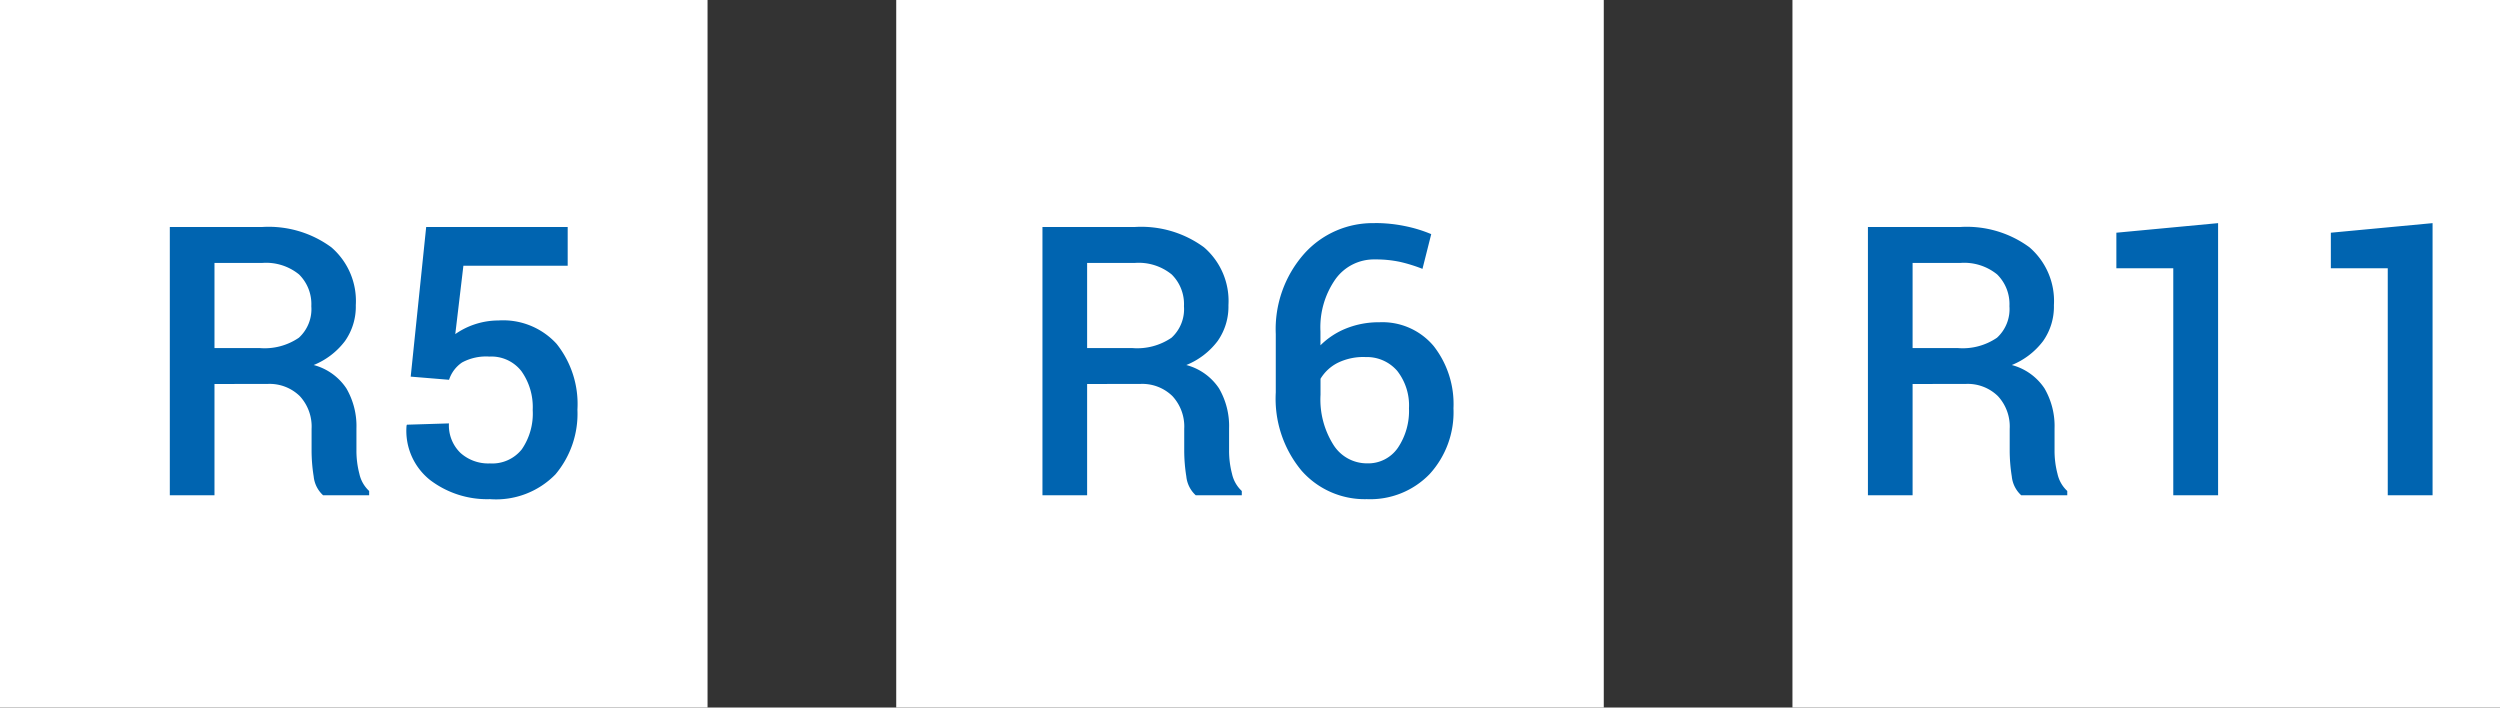
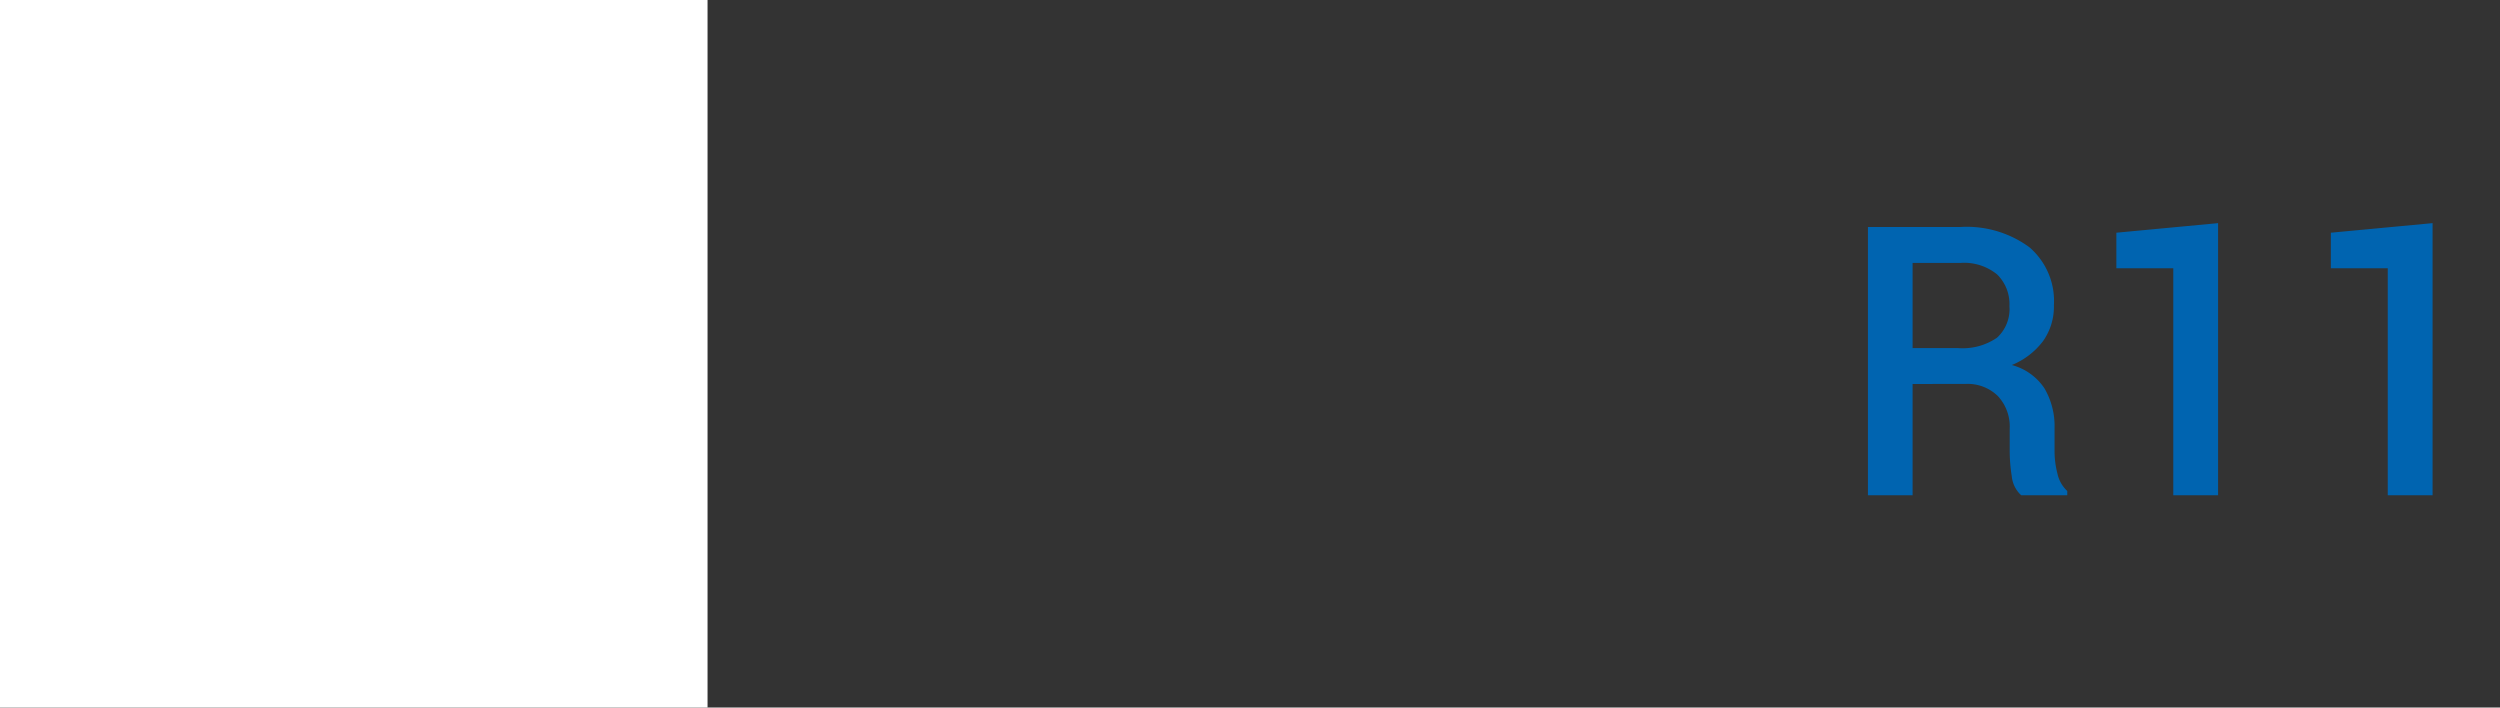
<svg xmlns="http://www.w3.org/2000/svg" width="106" height="30" viewBox="0 0 106 30">
  <rect x="0" y="0" width="106" height="30" fill="#333333" stroke="none" />
  <g id="Group_159052" data-name="Group 159052" transform="translate(-573 -2724.021)">
    <rect id="Rectangle_70095" data-name="Rectangle 70095" width="30" height="30" transform="translate(573 2724.021)" fill="#fff" />
-     <rect id="Rectangle_70098" data-name="Rectangle 70098" width="30" height="30" transform="translate(611 2724.021)" fill="#fff" />
-     <rect id="Rectangle_70109" data-name="Rectangle 70109" width="30" height="30" transform="translate(649 2724.021)" fill="#fff" />
-     <path id="Path_36240" data-name="Path 36240" d="M3.094-4.719V0H1.2V-11.375H5.109a4.489,4.489,0,0,1,2.938.859A3,3,0,0,1,9.086-8.062a2.537,2.537,0,0,1-.457,1.52A3.136,3.136,0,0,1,7.3-5.523a2.4,2.4,0,0,1,1.387.992,3.178,3.178,0,0,1,.426,1.7v.945a3.833,3.833,0,0,0,.125.977,1.4,1.4,0,0,0,.414.727V0H7.7a1.249,1.249,0,0,1-.4-.8A7.035,7.035,0,0,1,7.211-1.9v-.914a1.9,1.9,0,0,0-.5-1.391,1.829,1.829,0,0,0-1.371-.516Zm0-1.523H5.008A2.576,2.576,0,0,0,6.672-6.68,1.642,1.642,0,0,0,7.2-8.016,1.767,1.767,0,0,0,6.68-9.363a2.212,2.212,0,0,0-1.57-.488H3.094Zm8.32,1.211.656-6.344h6v1.641H13.648l-.344,2.9a3.16,3.16,0,0,1,.8-.406,3.2,3.2,0,0,1,1.027-.172,3.066,3.066,0,0,1,2.469.992,4.091,4.091,0,0,1,.883,2.789,3.994,3.994,0,0,1-.93,2.742A3.513,3.513,0,0,1,14.773.164a3.993,3.993,0,0,1-2.535-.809,2.662,2.662,0,0,1-1-2.309l.016-.039,1.781-.055A1.622,1.622,0,0,0,13.52-1.8a1.762,1.762,0,0,0,1.254.449,1.6,1.6,0,0,0,1.352-.6,2.677,2.677,0,0,0,.461-1.664,2.631,2.631,0,0,0-.477-1.645,1.612,1.612,0,0,0-1.359-.621,2.138,2.138,0,0,0-1.16.25,1.413,1.413,0,0,0-.551.734Z" transform="translate(579 2745.021)" fill="#0064b0" />
-     <path id="Path_36241" data-name="Path 36241" d="M3.094-4.719V0H1.2V-11.375H5.109a4.489,4.489,0,0,1,2.938.859A3,3,0,0,1,9.086-8.062a2.537,2.537,0,0,1-.457,1.52A3.136,3.136,0,0,1,7.3-5.523a2.4,2.4,0,0,1,1.387.992,3.178,3.178,0,0,1,.426,1.7v.945a3.833,3.833,0,0,0,.125.977,1.4,1.4,0,0,0,.414.727V0H7.7a1.249,1.249,0,0,1-.4-.8A7.035,7.035,0,0,1,7.211-1.9v-.914a1.9,1.9,0,0,0-.5-1.391,1.829,1.829,0,0,0-1.371-.516Zm0-1.523H5.008A2.576,2.576,0,0,0,6.672-6.68,1.642,1.642,0,0,0,7.2-8.016,1.767,1.767,0,0,0,6.68-9.363a2.212,2.212,0,0,0-1.57-.488H3.094Zm12.2-5.3a6.252,6.252,0,0,1,1.281.129,5.855,5.855,0,0,1,1.109.34L17.313-9.6a6.557,6.557,0,0,0-.937-.293A4.875,4.875,0,0,0,15.3-10a2.006,2.006,0,0,0-1.676.836,3.555,3.555,0,0,0-.637,2.211v.594a3.266,3.266,0,0,1,1.1-.719,3.7,3.7,0,0,1,1.4-.258,2.835,2.835,0,0,1,2.3,1.008,3.989,3.989,0,0,1,.84,2.641A3.886,3.886,0,0,1,17.617-.9,3.5,3.5,0,0,1,14.953.164a3.562,3.562,0,0,1-2.77-1.211,4.77,4.77,0,0,1-1.09-3.312V-6.836a4.824,4.824,0,0,1,1.2-3.4A3.9,3.9,0,0,1,15.289-11.539Zm-.422,5.68a2.471,2.471,0,0,0-1.152.246,1.8,1.8,0,0,0-.73.676v.68a3.6,3.6,0,0,0,.555,2.133,1.676,1.676,0,0,0,1.414.773,1.523,1.523,0,0,0,1.309-.656,2.8,2.8,0,0,0,.473-1.68,2.375,2.375,0,0,0-.5-1.586A1.7,1.7,0,0,0,14.867-5.859Z" transform="translate(616 2745.021)" fill="#0064b0" />
    <path id="Path_36242" data-name="Path 36242" d="M3.094-4.719V0H1.2V-11.375H5.109a4.489,4.489,0,0,1,2.938.859A3,3,0,0,1,9.086-8.062a2.537,2.537,0,0,1-.457,1.52A3.136,3.136,0,0,1,7.3-5.523a2.4,2.4,0,0,1,1.387.992,3.178,3.178,0,0,1,.426,1.7v.945a3.833,3.833,0,0,0,.125.977,1.4,1.4,0,0,0,.414.727V0H7.7a1.249,1.249,0,0,1-.4-.8A7.035,7.035,0,0,1,7.211-1.9v-.914a1.9,1.9,0,0,0-.5-1.391,1.829,1.829,0,0,0-1.371-.516Zm0-1.523H5.008A2.576,2.576,0,0,0,6.672-6.68,1.642,1.642,0,0,0,7.2-8.016,1.767,1.767,0,0,0,6.68-9.363a2.212,2.212,0,0,0-1.57-.488H3.094ZM16.047,0h-1.9V-9.625H11.734v-1.508l4.313-.406Zm9.094,0h-1.9V-9.625H20.828v-1.508l4.313-.406Z" transform="translate(651 2745.021)" fill="#0064b0" />
  </g>
</svg>